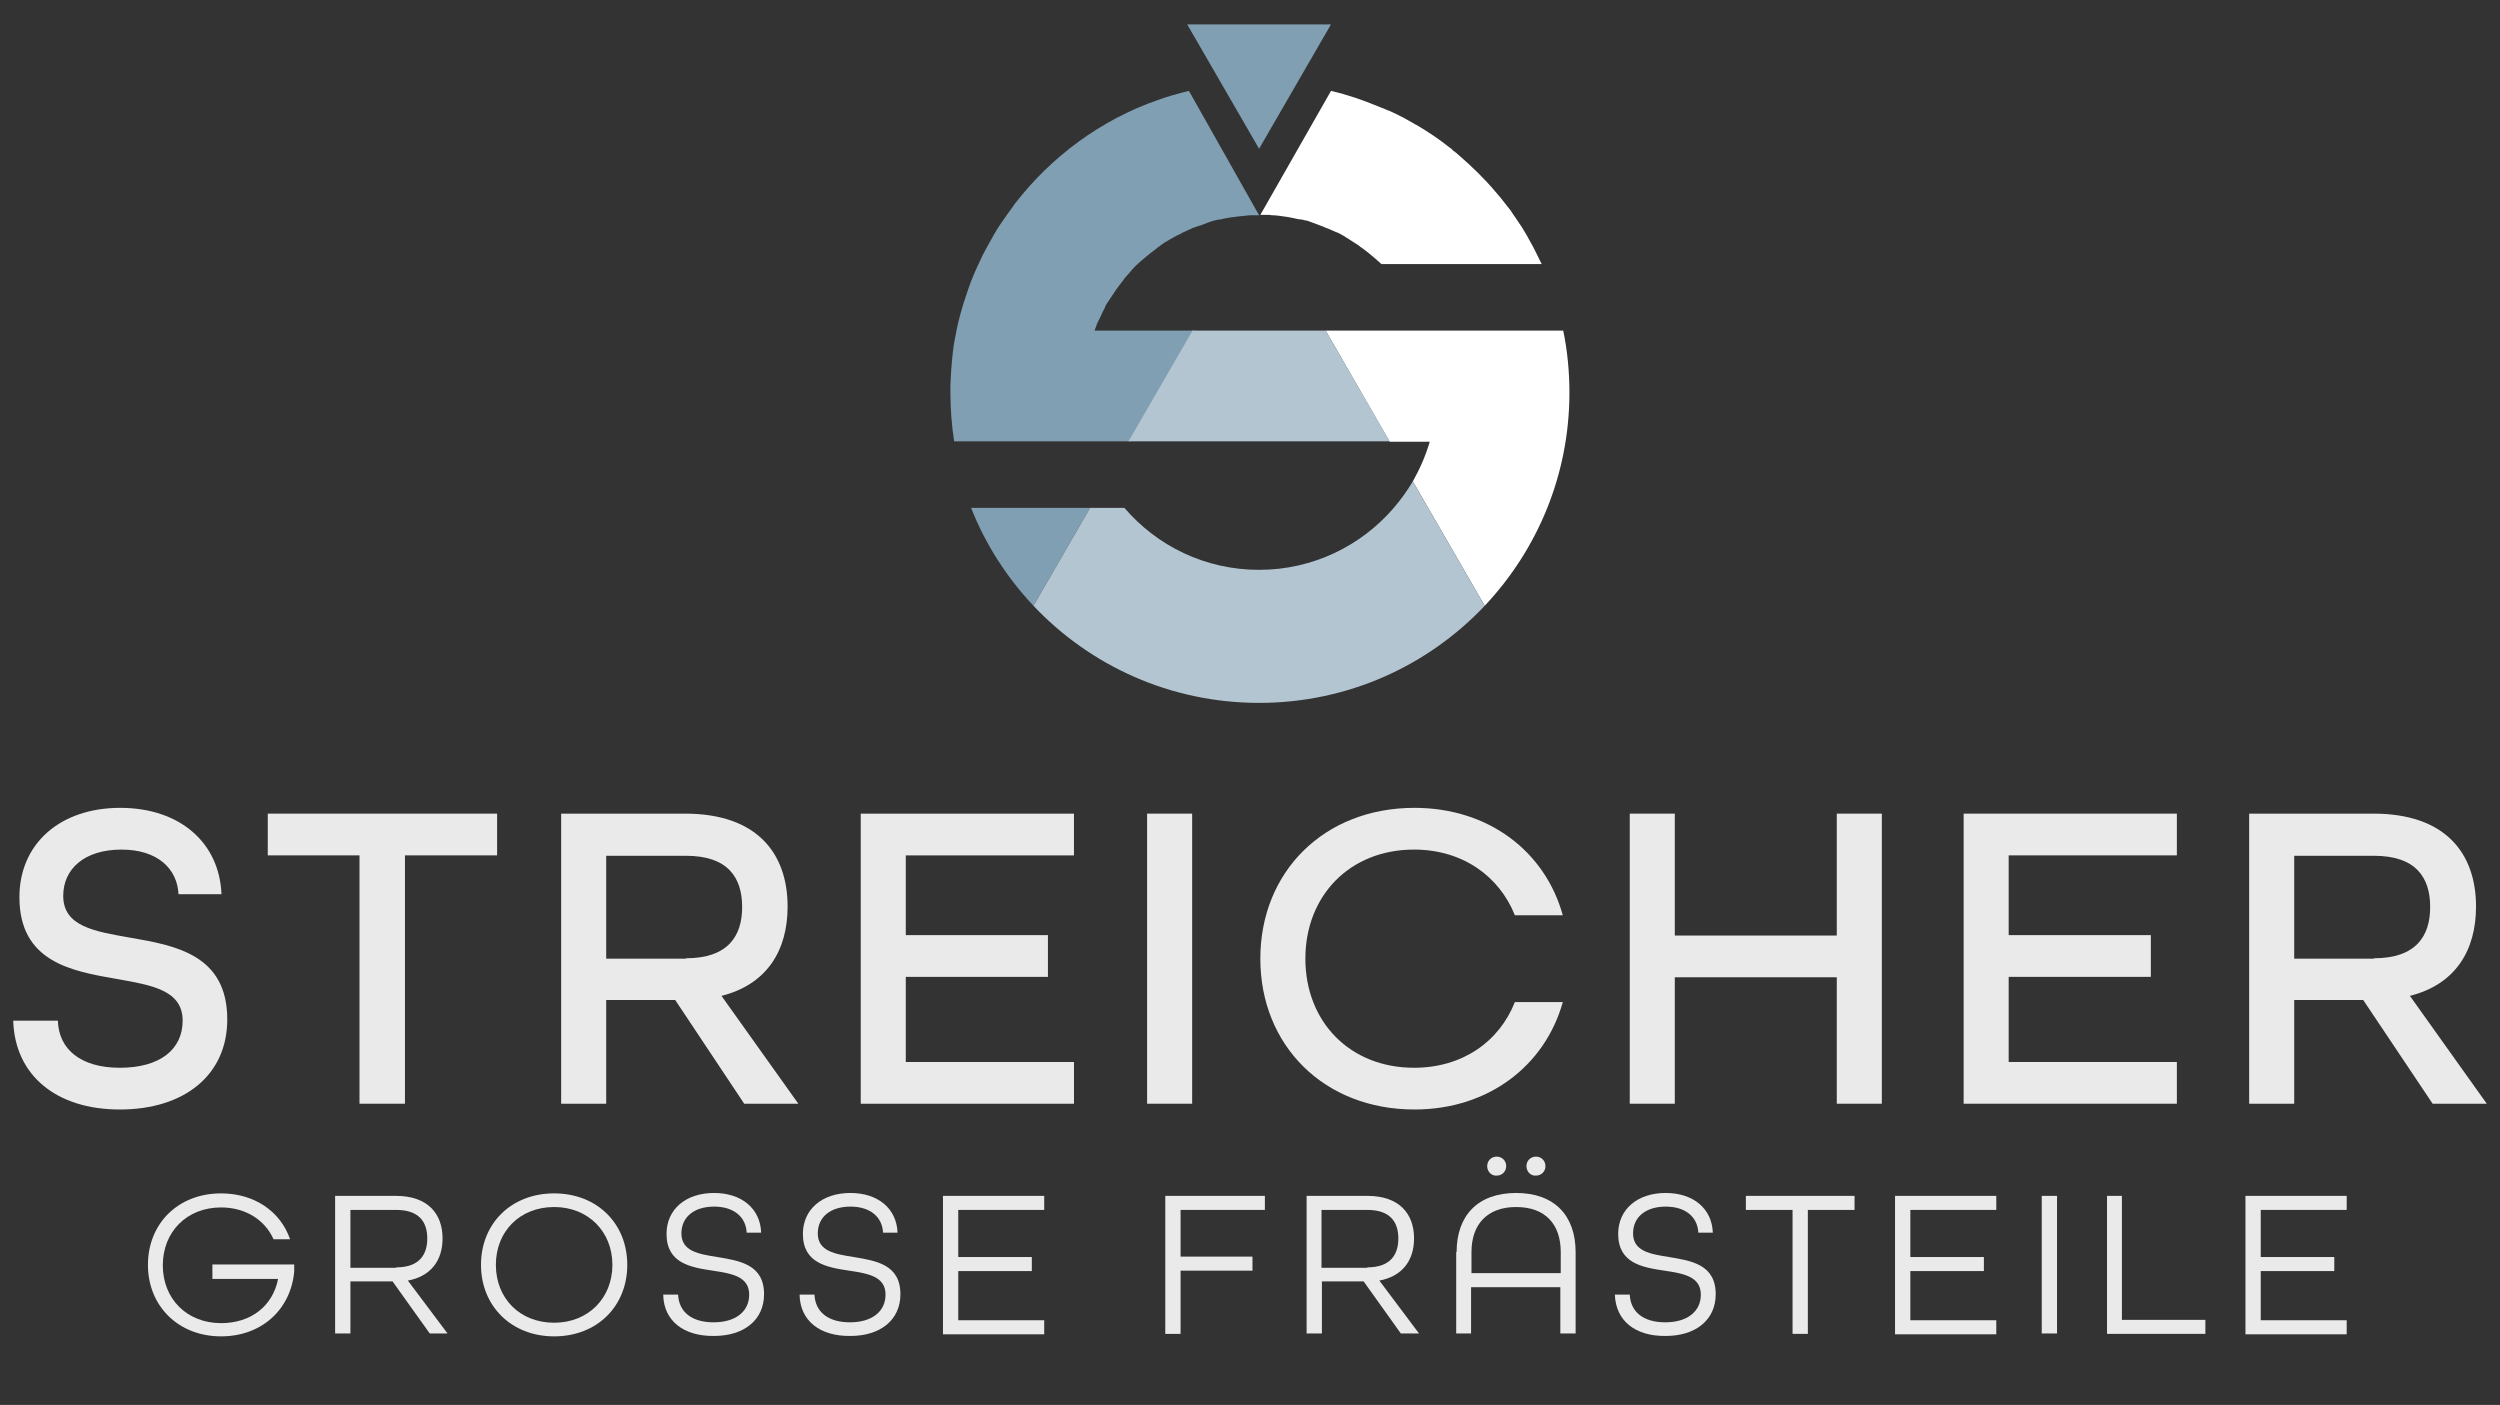
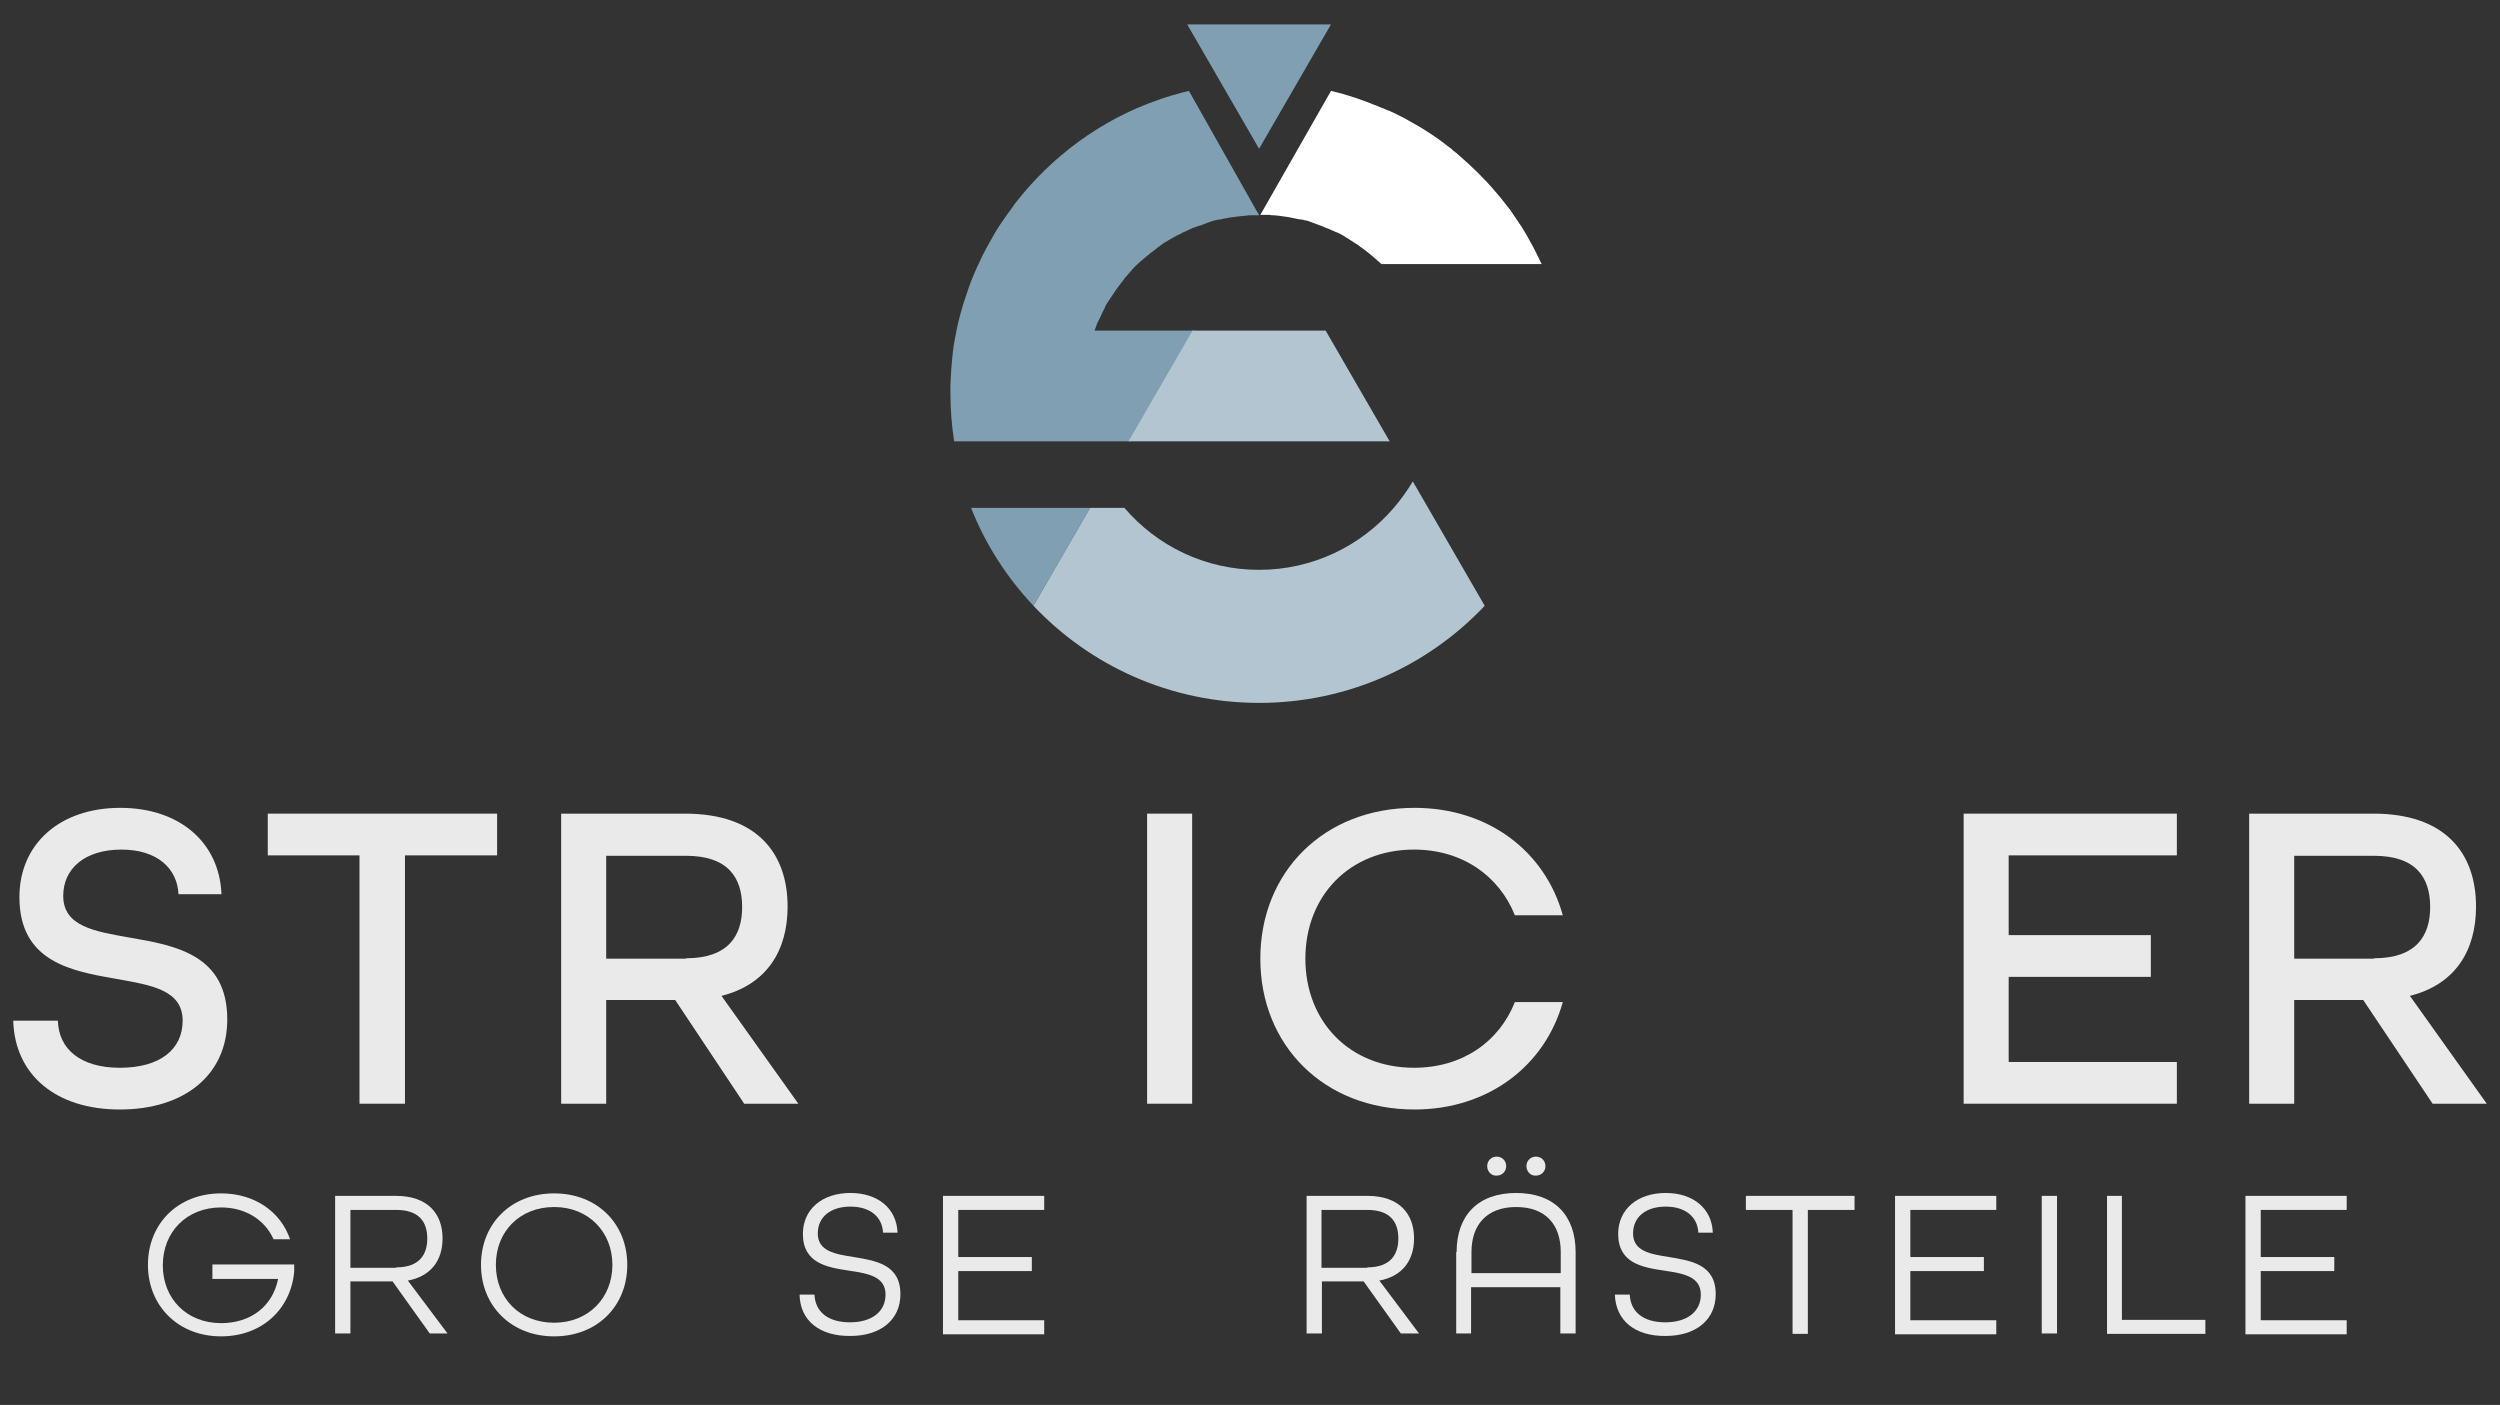
<svg xmlns="http://www.w3.org/2000/svg" version="1.1" id="Ebene_1" x="0px" y="0px" viewBox="0 0 605 340" style="enable-background:new 0 0 605 340;" xml:space="preserve">
  <rect x="0" y="0" width="605" height="340" fill="#333333" stroke="none" />
  <style type="text/css">
	.st0{fill:#EAEAEA;}
	.st1{fill:#FFFFFF;}
	.st2{fill:#809FB2;}
	.st3{fill:#B2C5D1;}
</style>
  <g>
    <g>
      <path class="st0" d="M3.2,247h10.8c0.2,6.9,5.5,11.4,15,11.4c9.8,0,15.2-4.5,15.2-11.4c0-7.4-7.5-8.6-16-10.1    c-10.9-1.9-23.5-4.1-23.5-19.8c0-12.8,9.7-21.6,24.4-21.6c14.4,0,24,8.4,24.5,20.9H43.2c-0.3-6.2-5.1-10.8-13.8-10.8    c-9,0-14.1,4.7-14.1,11.2c0,7.4,7.6,8.6,16.1,10.1c11,1.9,23.6,4.1,23.6,19.8c0,13.4-10.3,21.8-26,21.8    C13.7,268.5,3.6,260.3,3.2,247z" />
      <path class="st0" d="M87,207H64.8v-10.1h55.5V207H98v60.1H87V207z" />
      <path class="st0" d="M135.7,196.9h30.1c17.3,0,24.8,9.5,24.8,22.5c0,10.5-4.9,18.8-16,21.6l18.6,26.1h-13.1L163.4,242h-16.7v25.1    h-10.9V196.9z M166,231.9c10.2,0,13.6-5.4,13.6-12.4c0-7.2-3.5-12.4-13.6-12.4h-19.3v24.9H166z" />
-       <path class="st0" d="M208.3,196.9h51.6V207h-40.7v19.3h34.4v10.1h-34.4V257h40.7v10.1h-51.6V196.9z" />
      <path class="st0" d="M277.6,196.9h10.9v70.2h-10.9V196.9z" />
      <path class="st0" d="M305,232c0-21,15.4-36.5,37.3-36.5c17.9,0,31.6,10.5,35.9,26h-11.6c-3.8-9.5-12.7-15.9-24.4-15.9    c-15.6,0-26.3,11.2-26.3,26.4s10.7,26.4,26.3,26.4c11.7,0,20.6-6.3,24.4-15.9h11.6c-4.3,15.4-18,26-35.9,26    C320.4,268.5,305,253,305,232z" />
-       <path class="st0" d="M394.4,196.9h10.9v29.5h39.2v-29.5h10.9v70.2h-10.9v-30.6h-39.2v30.6h-10.9V196.9z" />
      <path class="st0" d="M475.2,196.9h51.6V207h-40.7v19.3h34.4v10.1h-34.4V257h40.7v10.1h-51.6V196.9z" />
      <path class="st0" d="M544.3,196.9h30.1c17.3,0,24.8,9.5,24.8,22.5c0,10.5-4.9,18.8-16,21.6l18.6,26.1h-13.1L571.9,242h-16.7v25.1    h-10.9V196.9z M574.5,231.9c10.2,0,13.6-5.4,13.6-12.4c0-7.2-3.5-12.4-13.6-12.4h-19.3v24.9H574.5z" />
    </g>
    <g>
      <path class="st0" d="M35.8,306.1c0-10,7.3-17.3,17.7-17.3c8.1,0,14.4,4.4,16.7,11.1h-4c-2.1-4.7-6.8-7.7-12.7-7.7    c-8.3,0-14.1,5.9-14.1,14s5.8,14,14.1,14c7.2,0,12.5-4.1,13.8-10.7H51.4V306h19.8v1.7c-0.8,9.1-7.8,15.7-17.7,15.7    C43.1,323.4,35.8,316,35.8,306.1z" />
      <path class="st0" d="M81.1,289.4h14.7c7.8,0,11.3,4.4,11.3,10.3c0,5.5-3,9.2-8.4,10.2l9.6,12.8H104l-9-12.6H84.8v12.6h-3.7V289.4z     M95.9,306.7c5.6,0,7.5-3.1,7.5-7c0-4-2-6.9-7.5-6.9H84.8v14H95.9z" />
      <path class="st0" d="M116.4,306.1c0-10,7.3-17.3,17.7-17.3s17.7,7.3,17.7,17.3s-7.3,17.3-17.7,17.3S116.4,316,116.4,306.1z     M148.2,306.1c0-8-5.8-14-14.1-14s-14.1,5.9-14.1,14s5.8,14,14.1,14S148.2,314.1,148.2,306.1z" />
-       <path class="st0" d="M160.5,313.3h3.6c0.2,4.2,3.3,6.7,8.6,6.7s8.6-2.6,8.6-6.7c0-4.4-4.2-5.1-8.8-5.8c-5.4-0.8-11.2-1.8-11.2-8.9    c0-5.9,4.6-9.9,11.5-9.9c6.7,0,11.2,3.8,11.4,9.6h-3.5c-0.2-3.8-3.1-6.3-7.9-6.3c-4.8,0-7.9,2.5-7.9,6.5c0,4.3,4.2,5,8.7,5.7    c5.4,0.9,11.3,1.8,11.3,9c0,6.2-4.8,10.1-12.1,10.1C165.4,323.4,160.6,319.6,160.5,313.3z" />
      <path class="st0" d="M193.5,313.3h3.6c0.2,4.2,3.3,6.7,8.6,6.7s8.6-2.6,8.6-6.7c0-4.4-4.2-5.1-8.8-5.8c-5.4-0.8-11.2-1.8-11.2-8.9    c0-5.9,4.6-9.9,11.5-9.9c6.7,0,11.2,3.8,11.4,9.6h-3.5c-0.2-3.8-3.1-6.3-7.9-6.3c-4.8,0-7.9,2.5-7.9,6.5c0,4.3,4.2,5,8.7,5.7    c5.4,0.9,11.3,1.8,11.3,9c0,6.2-4.8,10.1-12.1,10.1C198.4,323.4,193.6,319.6,193.5,313.3z" />
      <path class="st0" d="M228.2,289.4h24.5v3.4h-20.8v11.4h17.8v3.4h-17.8v11.9h20.8v3.4h-24.5V289.4z" />
-       <path class="st0" d="M282.1,289.4h24v3.4h-20.4v11.3h17.4v3.4h-17.4v15.3h-3.7V289.4z" />
      <path class="st0" d="M316.2,289.4h14.7c7.8,0,11.3,4.4,11.3,10.3c0,5.5-3,9.2-8.4,10.2l9.6,12.8H339l-9-12.6h-10.1v12.6h-3.7    V289.4z M330.9,306.7c5.6,0,7.5-3.1,7.5-7c0-4-2-6.9-7.5-6.9h-11.1v14H330.9z" />
      <path class="st0" d="M352.5,303c0-8.8,5.1-14.3,14.4-14.3c9.3,0,14.4,5.5,14.4,14.3v19.7h-3.7v-11.2h-21.6v11.2h-3.6V303z     M377.7,308.2V303c0-6.7-3.7-10.9-10.8-10.9c-7,0-10.8,4.2-10.8,10.9v5.1H377.7z M359.9,282.2c0-1.3,1-2.3,2.3-2.3    c1.3,0,2.3,1,2.3,2.3c0,1.3-1,2.3-2.3,2.3C360.9,284.6,359.9,283.5,359.9,282.2z M369.4,282.2c0-1.3,1-2.3,2.3-2.3    c1.3,0,2.3,1,2.3,2.3c0,1.3-1,2.3-2.3,2.3C370.4,284.6,369.4,283.5,369.4,282.2z" />
      <path class="st0" d="M390.8,313.3h3.6c0.2,4.2,3.3,6.7,8.6,6.7s8.6-2.6,8.6-6.7c0-4.4-4.2-5.1-8.8-5.8c-5.4-0.8-11.2-1.8-11.2-8.9    c0-5.9,4.6-9.9,11.5-9.9c6.7,0,11.2,3.8,11.4,9.6h-3.5c-0.2-3.8-3.1-6.3-7.9-6.3c-4.8,0-7.9,2.5-7.9,6.5c0,4.3,4.2,5,8.7,5.7    c5.4,0.9,11.3,1.8,11.3,9c0,6.2-4.8,10.1-12.1,10.1C395.7,323.4,391,319.6,390.8,313.3z" />
      <path class="st0" d="M433.8,292.8h-11.3v-3.4h26.3v3.4h-11.3v30h-3.7V292.8z" />
      <path class="st0" d="M458.6,289.4h24.5v3.4h-20.8v11.4h17.8v3.4h-17.8v11.9h20.8v3.4h-24.5V289.4z" />
      <path class="st0" d="M494.1,289.4h3.7v33.3h-3.7V289.4z" />
      <path class="st0" d="M509.8,289.4h3.7v30h20.2v3.4h-23.8V289.4z" />
      <path class="st0" d="M543.4,289.4h24.5v3.4h-20.8v11.4h17.8v3.4h-17.8v11.9h20.8v3.4h-24.5V289.4z" />
    </g>
    <g>
      <g>
-         <path class="st1" d="M379.8,95c0,20-7.8,38.1-20.5,51.6l-17.4-30.1c1.7-3,3.1-6.2,4.1-9.6h-9.7L320.8,80h57.5     C379.3,84.8,379.8,89.9,379.8,95z" />
        <path class="st1" d="M373.1,63.9h-38.8c-1-0.9-2-1.8-3-2.6c-0.3-0.2-0.6-0.5-0.9-0.7c-0.3-0.2-0.5-0.4-0.8-0.6     c-0.3-0.2-0.6-0.4-0.8-0.6c-0.9-0.6-1.9-1.2-2.8-1.8c-0.2-0.1-0.4-0.2-0.6-0.4c-0.1,0-0.1-0.1-0.2-0.1c-0.2-0.1-0.5-0.3-0.7-0.4     c-0.4-0.2-0.7-0.4-1.1-0.5c-0.3-0.1-0.6-0.3-0.9-0.4c-0.3-0.1-0.6-0.3-0.9-0.4c0,0,0,0,0,0c-0.3-0.1-0.5-0.2-0.8-0.3     c-0.2-0.1-0.5-0.2-0.7-0.3c-0.3-0.1-0.5-0.2-0.8-0.3c-0.3-0.1-0.6-0.2-0.8-0.3c-0.3-0.1-0.6-0.2-0.8-0.3     c-0.3-0.1-0.6-0.2-0.8-0.3c-0.1,0-0.2-0.1-0.3-0.1c-0.3-0.1-0.6-0.2-0.9-0.2c-0.3-0.1-0.6-0.2-0.9-0.2c-0.1,0-0.1,0-0.2,0     c-0.2,0-0.4-0.1-0.6-0.1c-0.5-0.1-1-0.2-1.4-0.3c-0.3-0.1-0.7-0.1-1-0.2c0,0,0,0,0,0c-0.3,0-0.6-0.1-0.8-0.1     c-0.2,0-0.5-0.1-0.7-0.1c-0.2,0-0.5-0.1-0.7-0.1c-0.3,0-0.7-0.1-1.1-0.1c-0.4,0-0.7,0-1.1-0.1c-0.1,0-0.2,0-0.4,0     c-0.6,0-1.2,0-1.8,0L322.1,22c3.9,0.9,7.7,2.2,11.3,3.7c0.3,0.1,0.7,0.3,1,0.4c0.3,0.1,0.7,0.3,1,0.4c0.3,0.1,0.6,0.3,1,0.4     c0,0,0,0,0,0c0.6,0.3,1.3,0.6,1.9,0.9c0.3,0.2,0.6,0.3,1,0.5c0.3,0.2,0.6,0.3,0.9,0.5c0.3,0.2,0.6,0.3,0.9,0.5     c0.3,0.2,0.6,0.3,0.9,0.5c0,0,0,0,0,0c0.3,0.2,0.6,0.4,0.9,0.5c2.7,1.6,5.4,3.4,7.9,5.4c0.3,0.2,0.6,0.4,0.8,0.7c0,0,0,0,0,0     c0.3,0.2,0.5,0.4,0.8,0.6c0.3,0.2,0.5,0.5,0.8,0.7c3.1,2.7,6.1,5.6,8.7,8.7c0.2,0.2,0.4,0.5,0.6,0.7c0.2,0.2,0.4,0.5,0.6,0.7     c0.7,0.9,1.5,1.9,2.2,2.8c0.2,0.2,0.4,0.5,0.5,0.7c0.5,0.7,1,1.5,1.5,2.2c0.3,0.5,0.7,1,1,1.5c0.6,1,1.3,2.1,1.8,3.1     c0.3,0.5,0.6,1.1,0.9,1.6c0.1,0.3,0.3,0.5,0.4,0.8c0.1,0.3,0.3,0.5,0.4,0.8c0.1,0.3,0.3,0.5,0.4,0.8     C372.6,62.9,372.8,63.4,373.1,63.9z" />
      </g>
      <g>
        <path class="st2" d="M235,122.9h28.8l-13.7,23.7C243.7,139.8,238.5,131.8,235,122.9z" />
        <path class="st2" d="M304.7,52.1c-0.6,0-1.2,0-1.7,0c-0.1,0-0.3,0-0.4,0c-0.4,0-0.7,0-1.1,0.1c-0.4,0-0.7,0.1-1.1,0.1     c-0.3,0-0.6,0.1-0.9,0.1c-1.1,0.1-2.2,0.3-3.3,0.5c-0.3,0.1-0.5,0.1-0.8,0.2c-0.1,0-0.1,0-0.2,0c-0.2,0-0.4,0.1-0.6,0.1     c-0.5,0.1-1,0.2-1.5,0.4c-0.2,0.1-0.4,0.1-0.6,0.2c-0.2,0.1-0.4,0.1-0.5,0.2c-0.3,0.1-0.5,0.2-0.8,0.3c-0.3,0.1-0.5,0.2-0.8,0.3     c0,0-0.1,0-0.1,0c-0.3,0.1-0.6,0.2-0.9,0.3c-0.3,0.1-0.6,0.2-0.9,0.3c0,0-0.1,0-0.1,0.1c-0.2,0.1-0.5,0.2-0.7,0.3     c-0.4,0.2-0.9,0.4-1.3,0.6c-0.2,0.1-0.5,0.2-0.7,0.4c-0.3,0.1-0.6,0.3-0.9,0.4c0,0,0,0,0,0c-0.3,0.2-0.6,0.3-0.9,0.5     c-0.6,0.3-1.2,0.7-1.7,1c-0.3,0.2-0.6,0.3-0.8,0.5c-0.3,0.2-0.6,0.4-0.8,0.6c-0.3,0.2-0.6,0.4-0.8,0.6c-0.8,0.6-1.6,1.2-2.3,1.8     c-0.8,0.7-1.6,1.3-2.3,2c-0.3,0.3-0.6,0.5-0.8,0.8c-0.3,0.3-0.6,0.6-0.8,0.9c-0.3,0.3-0.5,0.6-0.8,0.9c0,0,0,0,0,0     c-0.2,0.3-0.5,0.5-0.7,0.8c0,0-0.1,0.1-0.1,0.2c-0.2,0.3-0.5,0.6-0.7,0.9c-0.5,0.6-1,1.3-1.4,1.9c-0.2,0.3-0.4,0.6-0.6,0.9     c-0.3,0.4-0.5,0.8-0.8,1.2c-0.2,0.3-0.4,0.6-0.6,0.9c-0.2,0.3-0.4,0.6-0.5,1c0,0.1-0.1,0.1-0.1,0.2c-0.4,0.7-0.7,1.4-1,2.1     c-0.2,0.3-0.3,0.7-0.5,1c0,0.1-0.1,0.1-0.1,0.2c-0.2,0.3-0.3,0.7-0.4,1c-0.2,0.4-0.3,0.8-0.4,1.1h24.1l-15.5,26.8h-42.6     c-0.6-3.9-0.9-7.8-0.9-11.8c0-0.6,0-1.1,0-1.7c0.1-2.8,0.3-5.5,0.6-8.2c0.1-1.1,0.3-2.1,0.5-3.2c0.3-1.6,0.6-3.2,1-4.7     c0.1-0.5,0.3-1,0.4-1.5c0.4-1.5,0.9-3.1,1.4-4.5c0.2-0.5,0.3-1,0.5-1.5c0.7-2,1.5-3.9,2.4-5.8c0.6-1.4,1.3-2.8,2.1-4.2     c0.5-0.9,1-1.8,1.5-2.7c1-1.8,2.2-3.5,3.4-5.2c0.6-0.8,1.2-1.6,1.8-2.5c0,0,0,0,0,0c8.8-11.4,20.8-20.3,34.6-25.1c0,0,0,0,0,0     c2.5-0.9,5-1.6,7.5-2.2l0.7,1.2L304.7,52.1z" />
      </g>
      <g>
        <polygon class="st3" points="336.3,106.8 273.1,106.8 288.6,80 320.8,80    " />
        <path class="st3" d="M359.3,146.6c-13.7,14.5-33.1,23.5-54.6,23.5c-21.5,0-40.9-9-54.6-23.5l13.7-23.7h8.3     c7.9,9.2,19.5,15,32.6,15c13,0,24.7-5.8,32.6-15c1.7-2,3.3-4.2,4.6-6.4L359.3,146.6z" />
      </g>
      <polygon class="st2" points="287.3,5.9 322.1,5.9 304.7,36   " />
    </g>
  </g>
</svg>